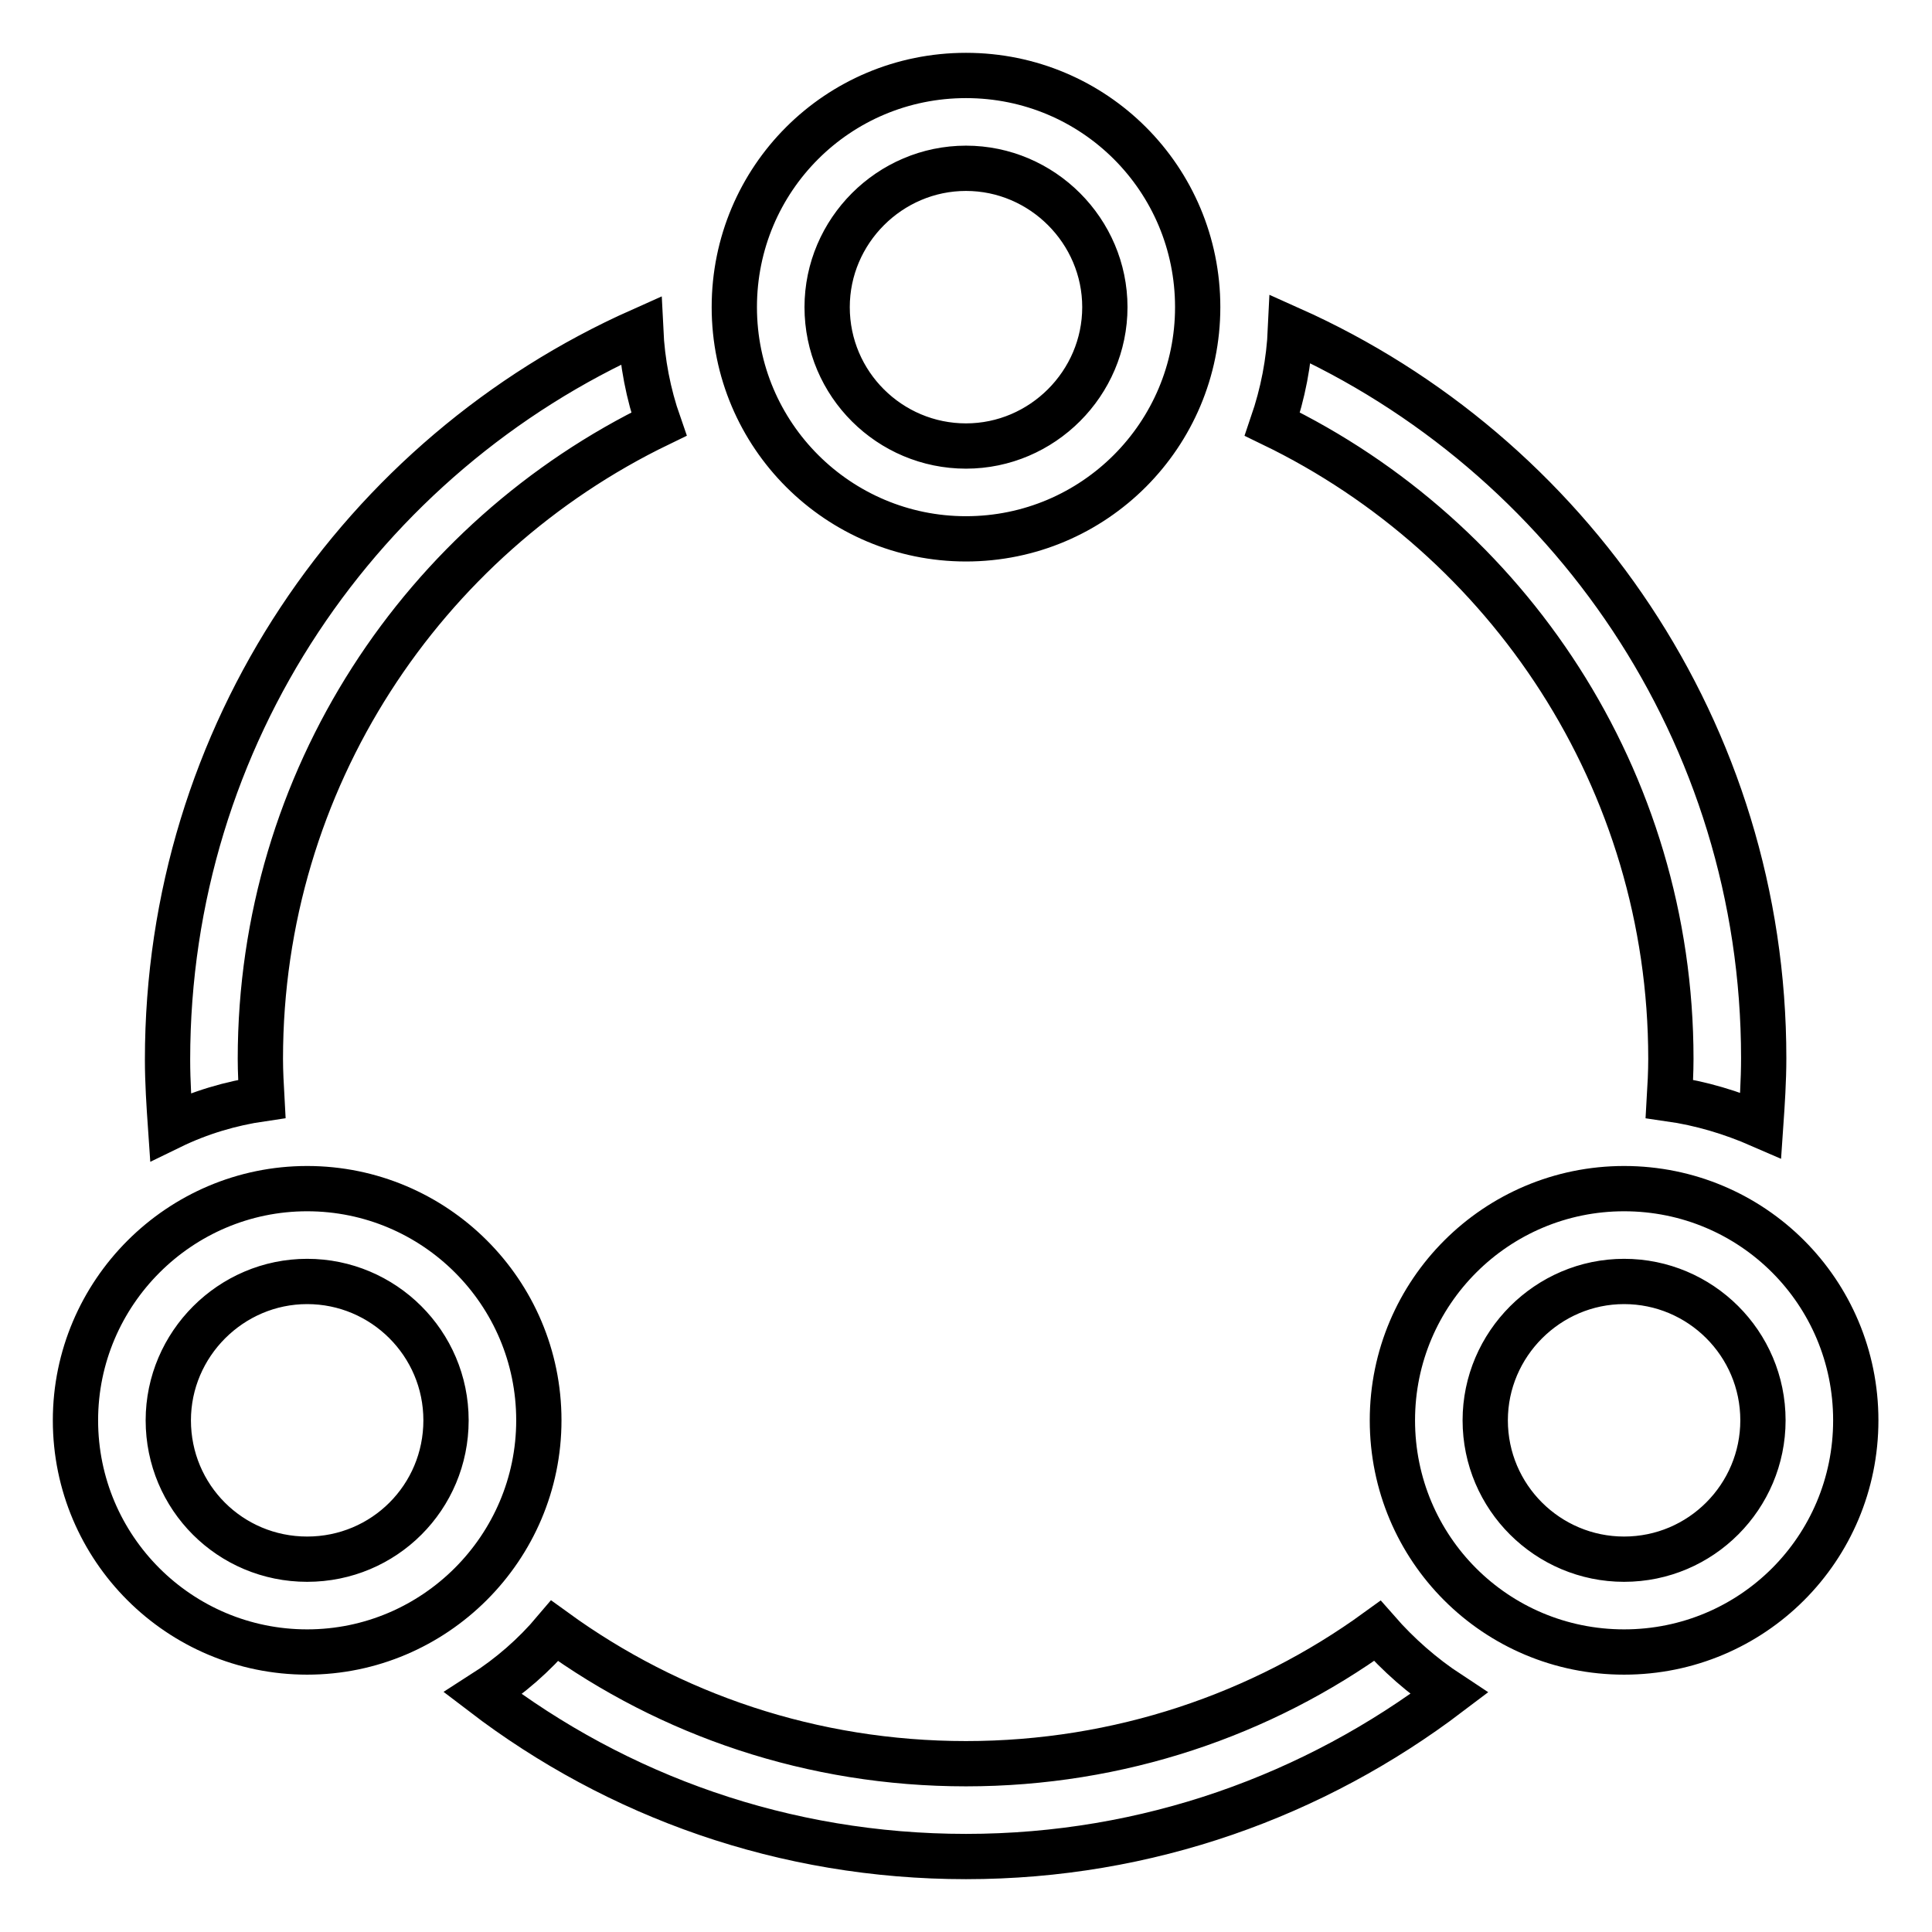
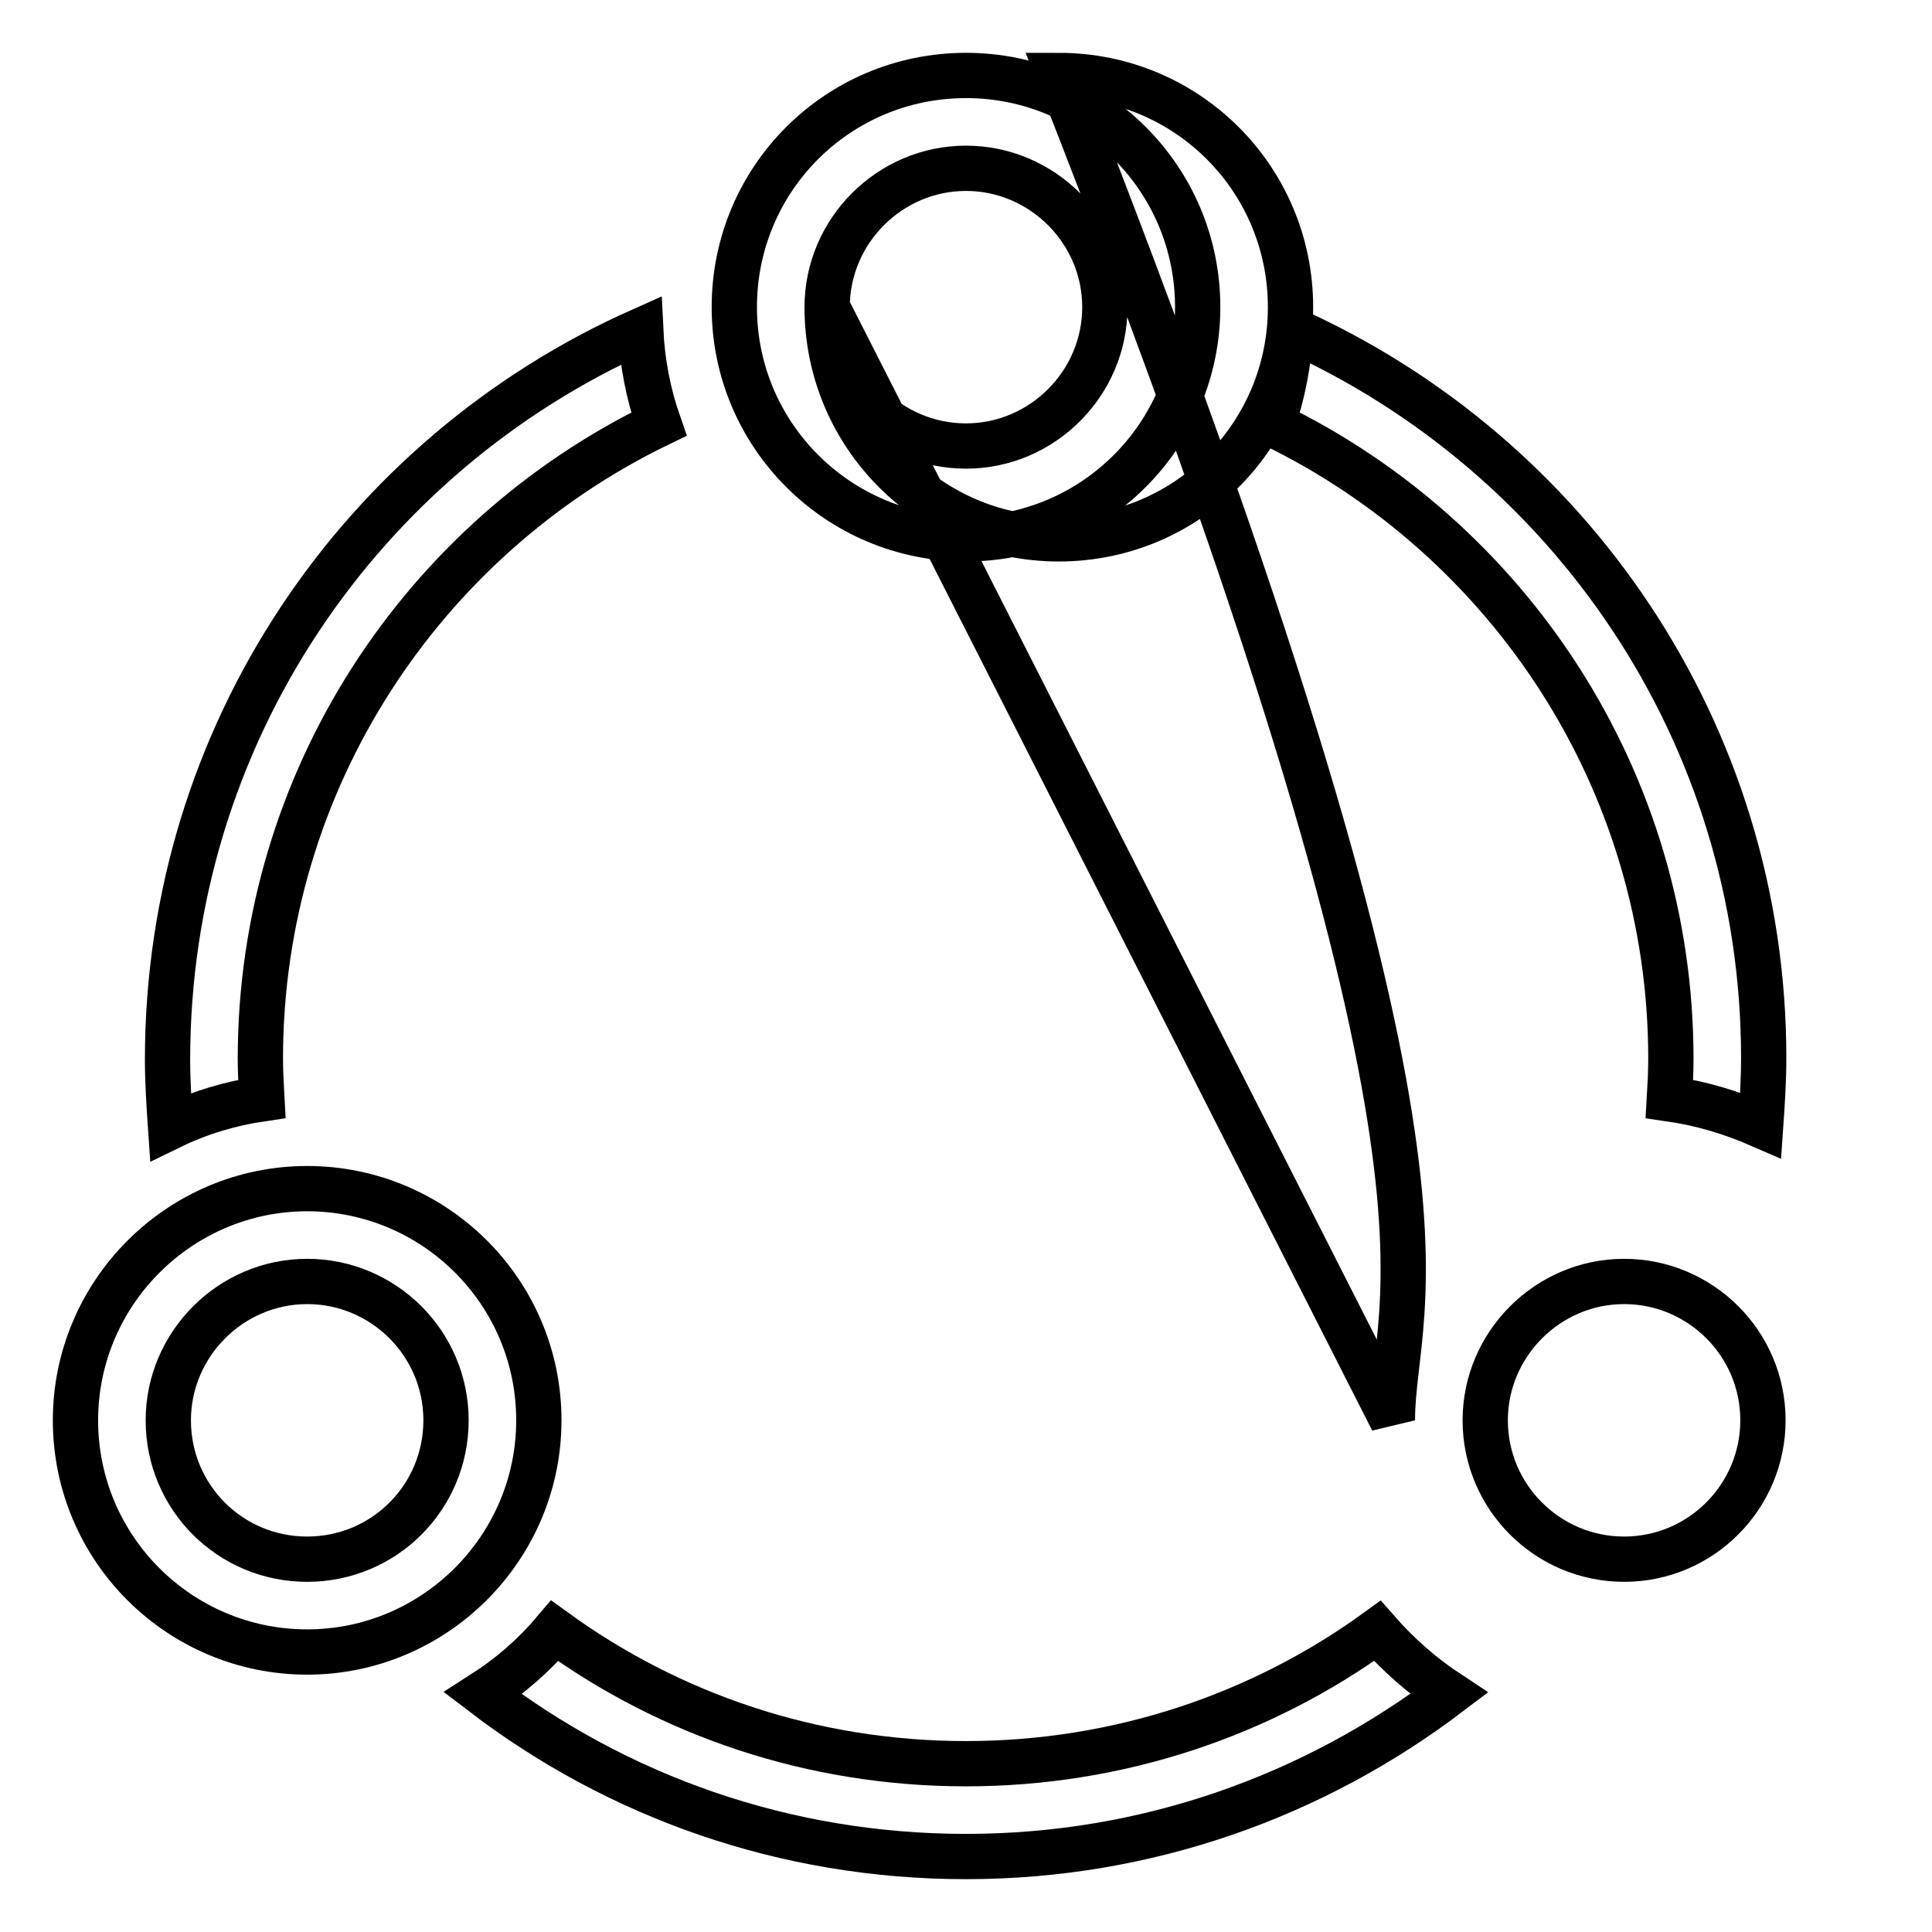
<svg xmlns="http://www.w3.org/2000/svg" version="1.1" x="0px" y="0px" viewBox="0 0 256 256" enable-background="new 0 0 256 256" xml:space="preserve">
  <g>
-     <path stroke-width="6" fill-opacity="0" stroke="#000000" d="M168.6,56.2c31.2,15.1,52.8,47.1,52.8,84.1c0,1.8-0.1,3.6-0.2,5.3c4.2,0.6,8.2,1.8,12.1,3.5 c0.2-2.9,0.4-5.9,0.4-8.9c0-43.1-25.8-80.1-62.7-96.6C170.8,48,170,52.1,168.6,56.2L168.6,56.2z M182.5,216.1 c-15.3,11.1-34.2,17.6-54.5,17.6c-20.4,0-39.2-6.5-54.5-17.6c-2.7,3.2-5.9,6-9.5,8.3C81.8,238,103.9,246,128,246 c24.1,0,46.2-8.1,64-21.6C188.5,222.1,185.3,219.3,182.5,216.1z M34.7,145.6c-0.1-1.8-0.2-3.6-0.2-5.3c0-37,21.6-69,52.8-84.1 c-1.4-4-2.2-8.2-2.4-12.4c-37,16.5-62.7,53.5-62.7,96.6c0,3,0.2,6,0.4,8.9C26.5,147.4,30.6,146.2,34.7,145.6z M10,188.2 c0,17,13.8,30.7,30.7,30.7s30.7-13.8,30.7-30.7c0-17-13.8-30.7-30.7-30.7S10,171.3,10,188.2z M22.3,188.2 c0,10.2,8.2,18.4,18.4,18.4s18.4-8.2,18.4-18.4c0,0,0,0,0,0c0-10.2-8.3-18.4-18.4-18.4S22.3,178.1,22.3,188.2z M97.3,40.7 c0,17,13.8,30.7,30.7,30.7c17,0,30.7-13.8,30.7-30.7c0-17-13.7-30.7-30.7-30.7C111,10,97.3,23.7,97.3,40.7 C97.3,40.7,97.3,40.7,97.3,40.7z M109.6,40.7c0,10.2,8.3,18.4,18.4,18.4s18.4-8.3,18.4-18.4s-8.3-18.4-18.4-18.4 S109.6,30.6,109.6,40.7z M184.5,188.2c0,17,13.7,30.7,30.7,30.7c17,0,30.7-13.7,30.7-30.7c0,0,0,0,0,0c0-17-13.7-30.7-30.7-30.7 C198.3,157.5,184.5,171.2,184.5,188.2C184.5,188.2,184.5,188.2,184.5,188.2z M196.8,188.2c0,10.2,8.3,18.4,18.4,18.4 c10.2,0,18.4-8.3,18.4-18.4c0-10.2-8.3-18.4-18.4-18.4C205.1,169.8,196.8,178.1,196.8,188.2z" />
+     <path stroke-width="6" fill-opacity="0" stroke="#000000" d="M168.6,56.2c31.2,15.1,52.8,47.1,52.8,84.1c0,1.8-0.1,3.6-0.2,5.3c4.2,0.6,8.2,1.8,12.1,3.5 c0.2-2.9,0.4-5.9,0.4-8.9c0-43.1-25.8-80.1-62.7-96.6C170.8,48,170,52.1,168.6,56.2L168.6,56.2z M182.5,216.1 c-15.3,11.1-34.2,17.6-54.5,17.6c-20.4,0-39.2-6.5-54.5-17.6c-2.7,3.2-5.9,6-9.5,8.3C81.8,238,103.9,246,128,246 c24.1,0,46.2-8.1,64-21.6C188.5,222.1,185.3,219.3,182.5,216.1z M34.7,145.6c-0.1-1.8-0.2-3.6-0.2-5.3c0-37,21.6-69,52.8-84.1 c-1.4-4-2.2-8.2-2.4-12.4c-37,16.5-62.7,53.5-62.7,96.6c0,3,0.2,6,0.4,8.9C26.5,147.4,30.6,146.2,34.7,145.6z M10,188.2 c0,17,13.8,30.7,30.7,30.7s30.7-13.8,30.7-30.7c0-17-13.8-30.7-30.7-30.7S10,171.3,10,188.2z M22.3,188.2 c0,10.2,8.2,18.4,18.4,18.4s18.4-8.2,18.4-18.4c0,0,0,0,0,0c0-10.2-8.3-18.4-18.4-18.4S22.3,178.1,22.3,188.2z M97.3,40.7 c0,17,13.8,30.7,30.7,30.7c17,0,30.7-13.8,30.7-30.7c0-17-13.7-30.7-30.7-30.7C111,10,97.3,23.7,97.3,40.7 C97.3,40.7,97.3,40.7,97.3,40.7z M109.6,40.7c0,10.2,8.3,18.4,18.4,18.4s18.4-8.3,18.4-18.4s-8.3-18.4-18.4-18.4 S109.6,30.6,109.6,40.7z c0,17,13.7,30.7,30.7,30.7c17,0,30.7-13.7,30.7-30.7c0,0,0,0,0,0c0-17-13.7-30.7-30.7-30.7 C198.3,157.5,184.5,171.2,184.5,188.2C184.5,188.2,184.5,188.2,184.5,188.2z M196.8,188.2c0,10.2,8.3,18.4,18.4,18.4 c10.2,0,18.4-8.3,18.4-18.4c0-10.2-8.3-18.4-18.4-18.4C205.1,169.8,196.8,178.1,196.8,188.2z" />
  </g>
</svg>